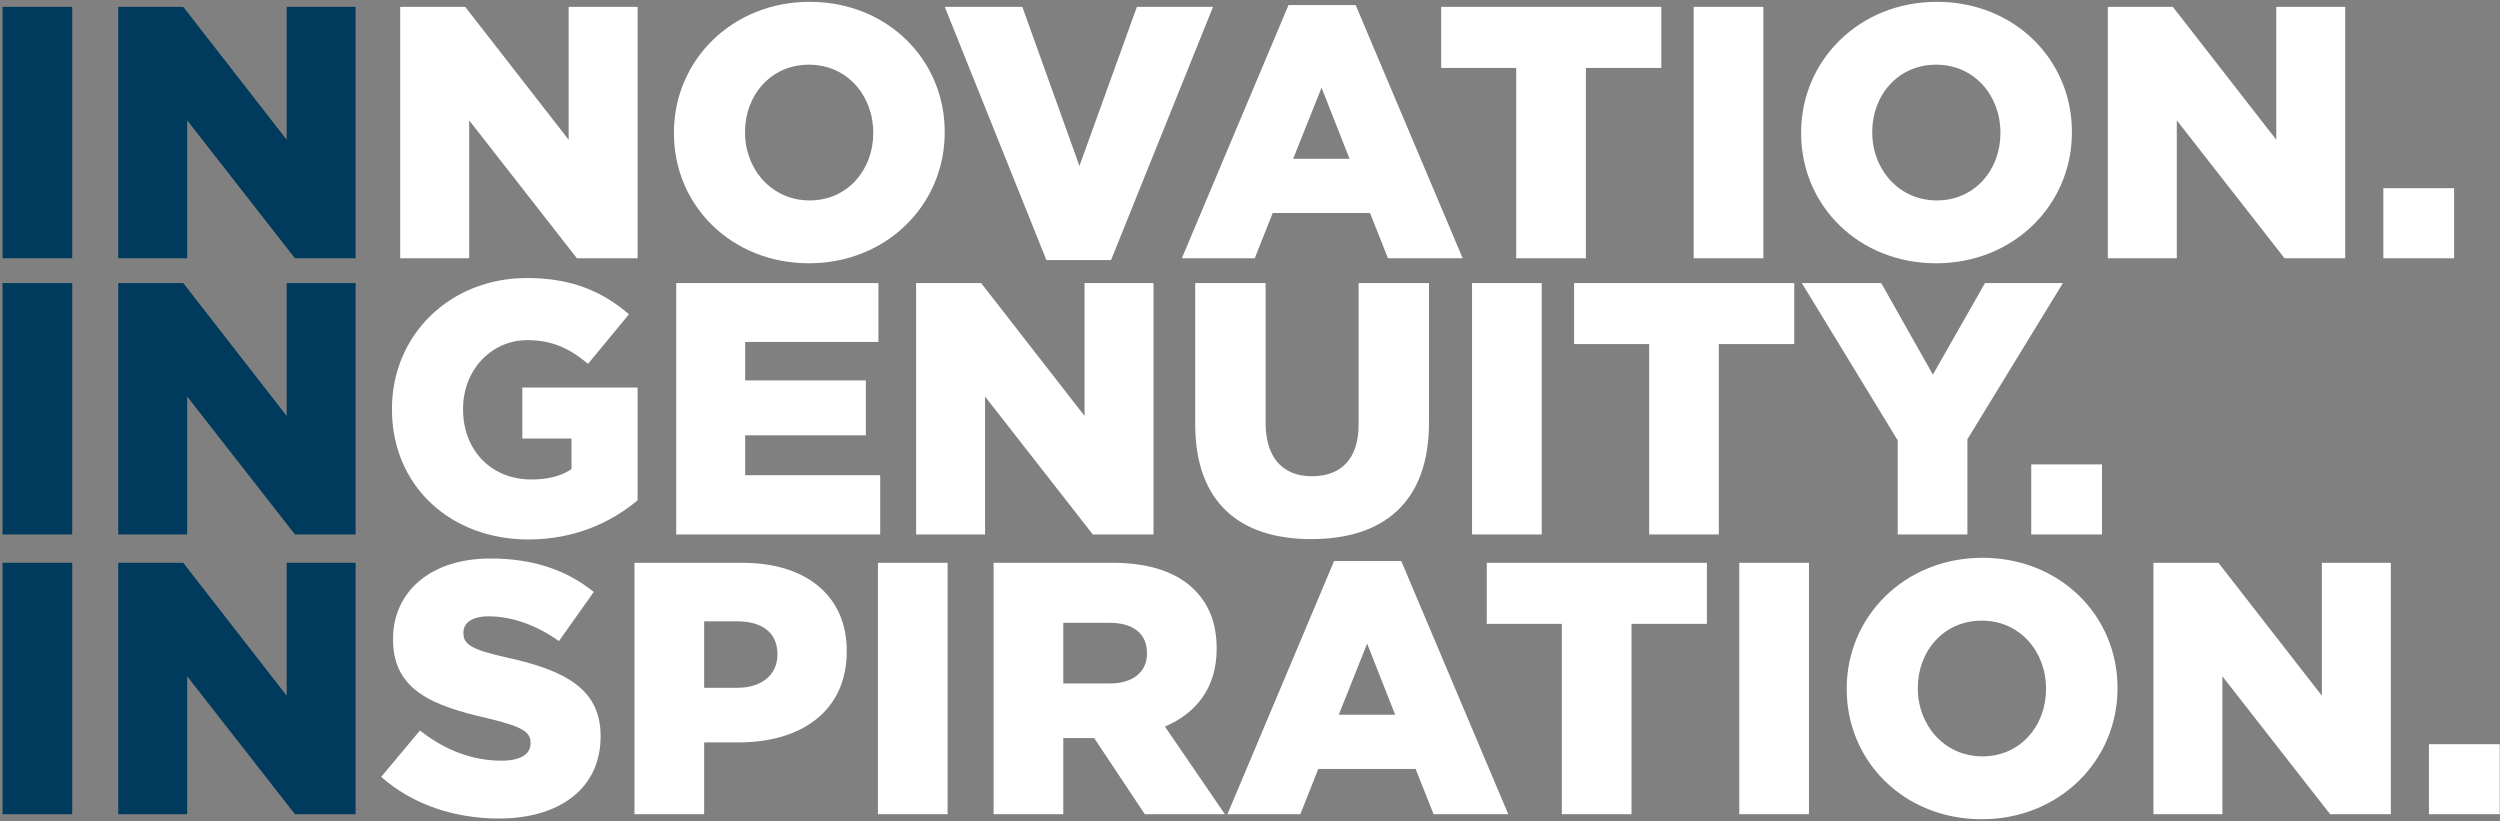
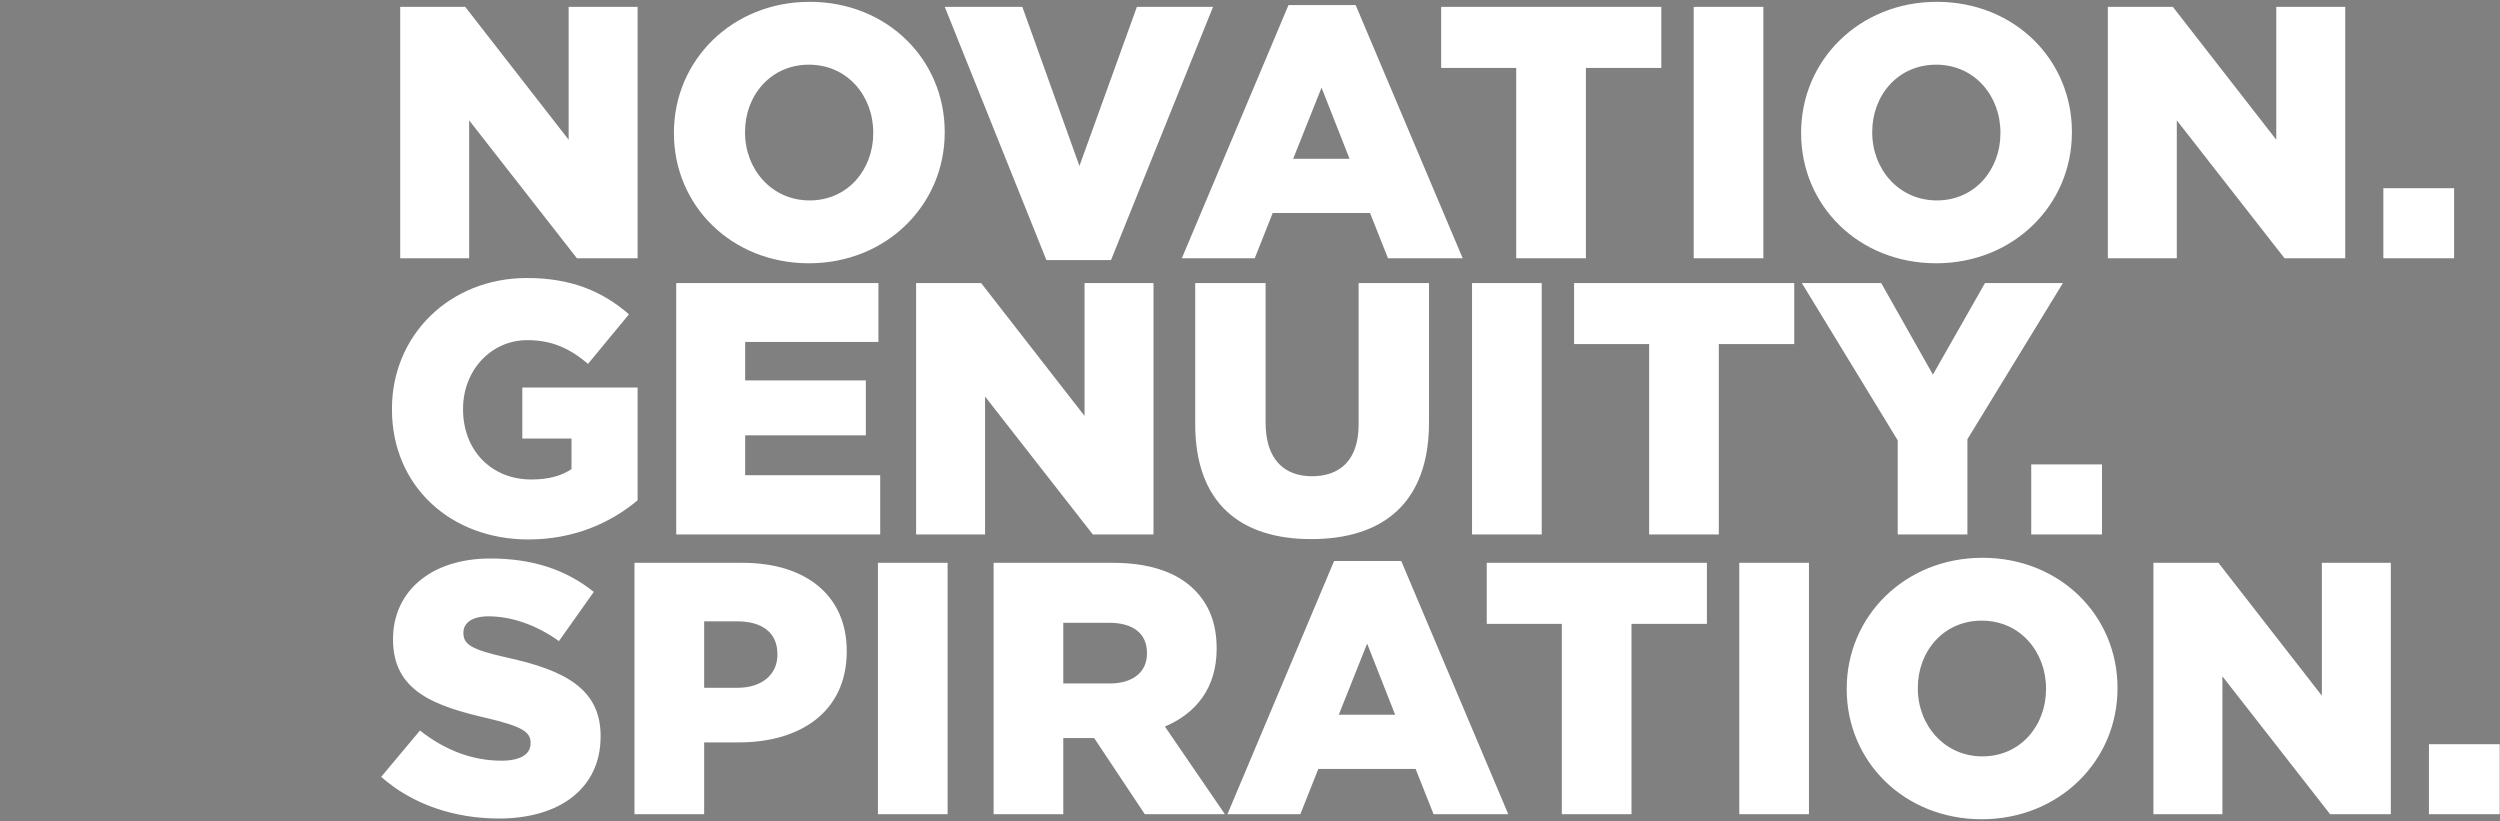
<svg xmlns="http://www.w3.org/2000/svg" width="697" height="229" viewBox="0 0 697 229" fill="none">
  <rect x="0" y="0" width="697" height="229" fill="#808080" stroke="none" />
-   <path d="M0.708 72V1.912H20.133V72H0.708ZM32.964 72V1.912H51.087L79.923 38.958V1.912H99.147V72H82.226L52.188 33.552V72H32.964ZM0.708 149V78.912H20.133V149H0.708ZM32.964 149V78.912H51.087L79.923 115.958V78.912H99.147V149H82.226L52.188 110.552V149H32.964ZM0.708 227V156.912H20.133V227H0.708ZM32.964 227V156.912H51.087L79.923 193.958V156.912H99.147V227H82.226L52.188 188.552V227H32.964Z" fill="#003B5D" />
  <path d="M111.579 72V1.912H129.701L158.538 38.958V1.912H177.762V72H160.841L130.803 33.552V72H111.579ZM225.538 73.402C203.91 73.402 187.89 57.282 187.89 37.156V36.956C187.89 16.831 204.111 0.51 225.738 0.51C247.365 0.51 263.385 16.63 263.385 36.756V36.956C263.385 57.081 247.165 73.402 225.538 73.402ZM225.738 55.88C236.351 55.88 243.46 47.269 243.46 37.156V36.956C243.46 26.743 236.251 18.032 225.538 18.032C214.824 18.032 207.715 26.643 207.715 36.756V36.956C207.715 47.069 215.024 55.88 225.738 55.88ZM291.734 72.501L263.399 1.912H285.026L300.946 46.268L316.966 1.912H338.193L309.757 72.501H291.734ZM329.497 72L359.235 1.411H377.958L407.796 72H386.97L381.964 59.384H354.829L349.823 72H329.497ZM360.537 44.265H376.256L368.446 24.44L360.537 44.265ZM422.723 72V18.933H401.796V1.912H463.174V18.933H442.147V72H422.723ZM472.201 72V1.912H491.625V72H472.201ZM539.801 73.402C518.173 73.402 502.153 57.282 502.153 37.156V36.956C502.153 16.831 518.374 0.51 540.001 0.51C561.628 0.51 577.648 16.63 577.648 36.756V36.956C577.648 57.081 561.428 73.402 539.801 73.402ZM540.001 55.88C550.614 55.88 557.723 47.269 557.723 37.156V36.956C557.723 26.743 550.514 18.032 539.801 18.032C529.087 18.032 521.978 26.643 521.978 36.756V36.956C521.978 47.069 529.287 55.88 540.001 55.88ZM587.666 72V1.912H605.789L634.625 38.958V1.912H653.85V72H636.928L606.89 33.552V72H587.666ZM664.479 72V52.475H684.203V72H664.479ZM147.324 150.402C125.496 150.402 109.276 135.383 109.276 114.156V113.956C109.276 93.53 125.296 77.51 146.923 77.51C159.239 77.51 167.95 81.215 175.359 87.623L163.944 101.44C158.938 97.235 154.032 94.832 147.023 94.832C136.91 94.832 129.101 103.242 129.101 113.956V114.156C129.101 125.57 137.011 133.681 148.125 133.681C152.931 133.681 156.535 132.679 159.339 130.777V122.266H145.621V108.048H177.762V139.488C170.353 145.696 160.14 150.402 147.324 150.402ZM188.531 149V78.912H244.902V95.332H207.755V106.046H241.397V121.365H207.755V132.479H245.402V149H188.531ZM255.412 149V78.912H273.535L302.371 115.958V78.912H321.595V149H304.674L274.636 110.552V149H255.412ZM365.566 150.302C345.741 150.302 333.226 140.189 333.226 118.261V78.912H352.85V117.861C352.85 127.974 357.957 132.78 365.767 132.78C373.677 132.78 378.783 128.174 378.783 118.361V78.912H398.408V117.761C398.408 140.289 385.491 150.302 365.566 150.302ZM410.404 149V78.912H429.828V149H410.404ZM459.781 149V95.933H438.855V78.912H500.232V95.933H479.205V149H459.781ZM529.084 149V122.767L502.35 78.912H524.478L538.896 104.444L553.415 78.912H575.142L548.508 122.467V149H529.084ZM566.308 149V129.475H586.033V149H566.308ZM139.113 228.202C126.698 228.202 114.983 224.297 106.272 216.587L117.085 203.671C124.094 209.178 131.704 212.081 139.814 212.081C145.121 212.081 147.924 210.279 147.924 207.275V207.075C147.924 204.071 145.621 202.569 136.009 200.266C121.09 196.862 109.576 192.657 109.576 178.339V178.138C109.576 165.122 119.889 155.71 136.71 155.71C148.625 155.71 157.937 158.914 165.546 165.022L155.834 178.739C149.426 174.133 142.417 171.831 136.21 171.831C131.504 171.831 129.201 173.733 129.201 176.336V176.536C129.201 179.74 131.604 181.142 141.416 183.345C157.436 186.849 167.449 192.056 167.449 205.173V205.373C167.449 219.691 156.135 228.202 139.113 228.202ZM176.895 227V156.912H207.033C224.655 156.912 236.07 166.023 236.07 181.443V181.643C236.07 198.264 223.354 206.975 206.032 206.975H196.32V227H176.895ZM196.32 191.756H205.631C212.44 191.756 216.745 188.051 216.745 182.544V182.344C216.745 176.336 212.44 173.232 205.531 173.232H196.32V191.756ZM244.766 227V156.912H264.19V227H244.766ZM277.021 227V156.912H310.163C320.876 156.912 328.286 159.715 332.992 164.421C337.097 168.526 339.2 173.833 339.2 180.742V180.942C339.2 191.756 333.492 198.865 324.781 202.569L341.502 227H319.174L305.057 205.773H296.446V227H277.021ZM296.446 190.554H309.362C315.87 190.554 319.775 187.35 319.775 182.244V182.043C319.775 176.436 315.67 173.633 309.262 173.633H296.446V190.554ZM342.209 227L371.946 156.411H390.67L420.507 227H399.681L394.675 214.384H367.541L362.534 227H342.209ZM373.248 199.265H388.968L381.158 179.44L373.248 199.265ZM435.434 227V173.933H414.508V156.912H475.885V173.933H454.858V227H435.434ZM484.912 227V156.912H504.336V227H484.912ZM552.512 228.402C530.885 228.402 514.864 212.281 514.864 192.156V191.956C514.864 171.831 531.085 155.51 552.712 155.51C574.339 155.51 590.36 171.63 590.36 191.756V191.956C590.36 212.081 574.139 228.402 552.512 228.402ZM552.712 210.88C563.325 210.88 570.434 202.269 570.434 192.156V191.956C570.434 181.743 563.225 173.032 552.512 173.032C541.798 173.032 534.689 181.643 534.689 191.756V191.956C534.689 202.069 541.999 210.88 552.712 210.88ZM600.378 227V156.912H618.5L647.337 193.958V156.912H666.561V227H649.64L619.602 188.552V227H600.378ZM677.19 227V207.475H696.915V227H677.19Z" fill="white" />
</svg>